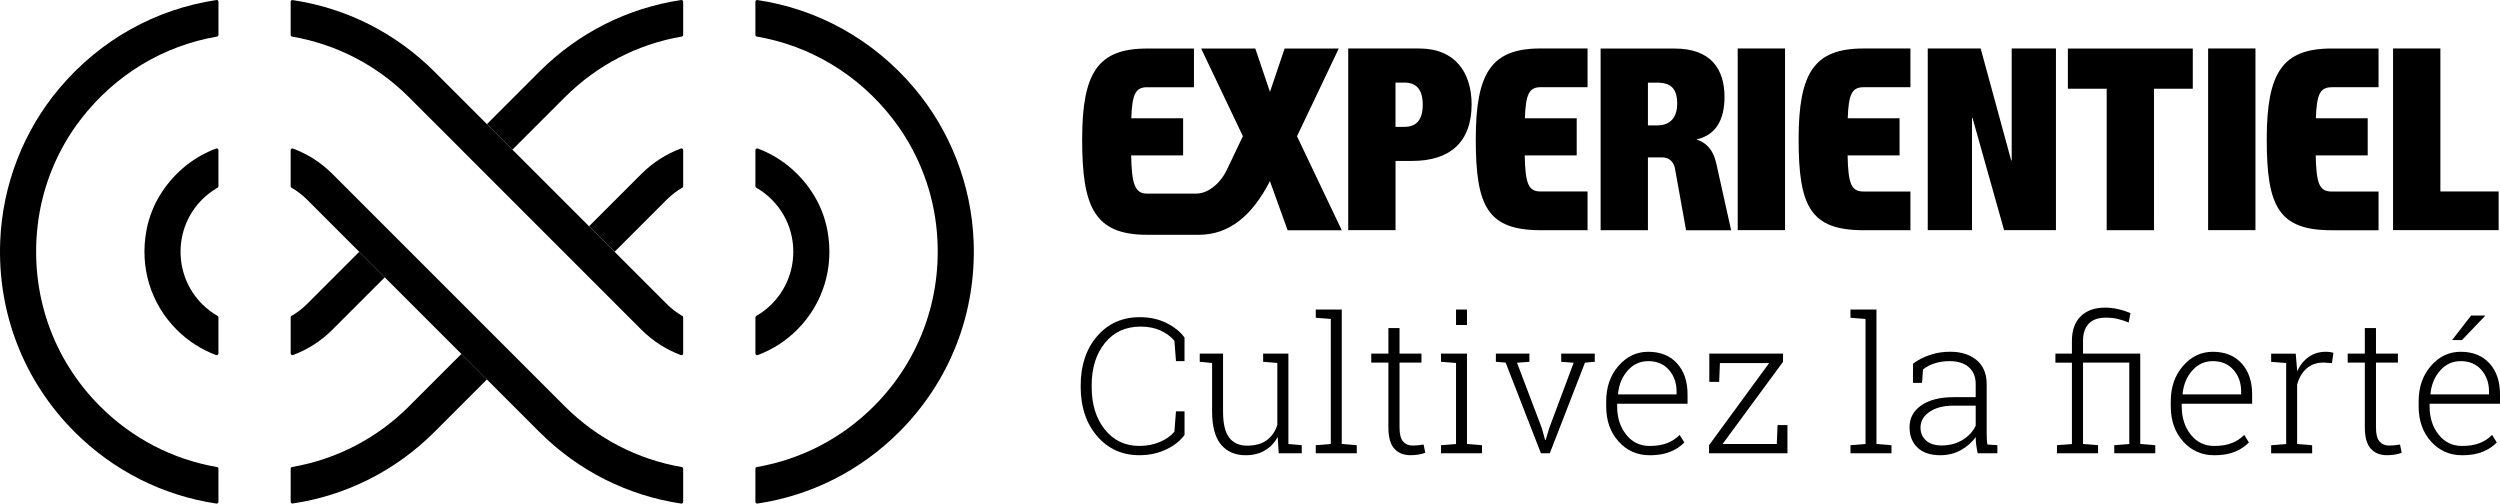
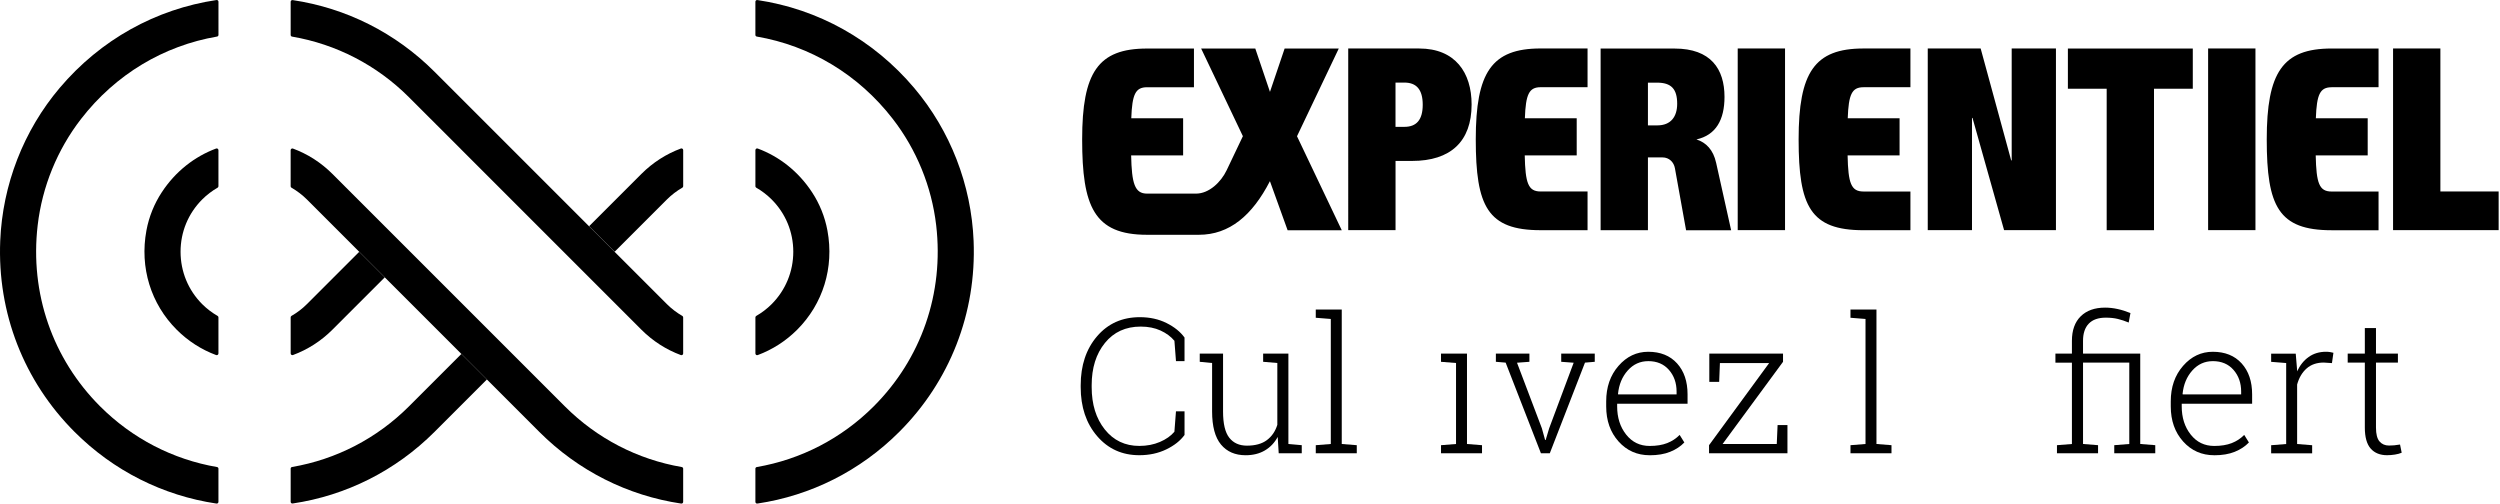
<svg xmlns="http://www.w3.org/2000/svg" id="Ebene_2" viewBox="0 0 211.258 42.555">
  <g id="logo">
    <g id="Calque_1-2">
      <path d="M12.374,19.471c-.584,3.144.382,6.215,2.558,8.39.961.961,2.095,1.685,3.333,2.144.094.034.194-.037.194-.136v-3.052c0-.05-.026-.095-.07-.12-.469-.271-.907-.601-1.3-.993-1.181-1.181-1.831-2.754-1.831-4.431s.65-3.24,1.831-4.421c.393-.393.831-.723,1.3-.993.042-.025.07-.071.07-.12v-3.051c0-.099-.101-.172-.195-.137-1.829.68-3.435,1.938-4.586,3.686-.644.978-1.09,2.083-1.304,3.235" />
      <path d="M18.459,39.605c0-.069-.048-.126-.117-.138-3.725-.641-7.157-2.405-9.884-5.131-4.01-4.011-5.948-9.546-5.274-15.306.382-3.262,1.656-6.383,3.666-8.98,2.92-3.773,6.992-6.187,11.494-6.961.068-.012.117-.071.117-.138V.145c0-.088-.079-.156-.166-.143-5.119.764-9.792,3.342-13.247,7.422C1.986,11.039.216,15.613.019,20.347c-.253,6.096,2,11.866,6.281,16.147,3.294,3.294,7.469,5.385,11.992,6.059.087.013.167-.056.167-.143v-2.805.001Z" />
      <path d="M69.92,19.48c-.212-1.152-.658-2.257-1.301-3.236-1.151-1.753-2.758-3.013-4.59-3.694-.094-.034-.195.037-.195.137v3.051c0,.05.026.095.07.12.469.271.907.601,1.3.994,1.182,1.181,1.831,2.75,1.831,4.421s-.65,3.25-1.831,4.431c-.393.393-.831.723-1.3.994-.043.025-.07.071-.07.12v3.052c0,.1.101.172.195.136,1.236-.459,2.372-1.183,3.333-2.144,2.174-2.175,3.14-5.24,2.559-8.381" />
      <path d="M77.252,7.432C73.797,3.346,69.122.767,63.999.003c-.087-.013-.166.056-.166.143v2.805c0,.068.05.126.117.138,4.501.774,8.575,3.188,11.495,6.962,2.01,2.598,3.283,5.718,3.665,8.98.672,5.76-1.266,11.294-5.276,15.305-2.727,2.726-6.159,4.49-9.884,5.131-.067.012-.117.07-.117.138v2.805c0,.088.08.156.167.143,4.524-.674,8.698-2.767,11.991-6.06,4.278-4.277,6.531-10.042,6.282-16.134-.194-4.734-1.962-9.31-5.022-12.927" />
      <path d="M113.928,4.098h5.997c3.053,0,4.43,2.042,4.43,4.729,0,3.139-1.784,4.772-5.031,4.772h-1.397v5.847h-3.998V4.098h-.001ZM117.925,10.719h.752c1.011,0,1.548-.58,1.548-1.87s-.537-1.871-1.548-1.871h-.752v3.741ZM146.842,4.098h3.999v15.348h-3.999V4.098ZM162.901,4.098h4.471l2.58,9.458h.042V4.098h3.74v15.348h-4.383l-2.668-9.48h-.043v9.48h-3.739V4.098ZM186.593,4.098h4v15.348h-4V4.098ZM202.221,4.098h3.999v12.081h4.923v3.268h-8.922V4.098ZM130.187,7.366h3.966v-3.271h-3.966c-4.149,0-5.48,2.029-5.48,7.679s.988,7.678,5.48,7.678h3.966v-3.271h-3.966c-1.047,0-1.293-.689-1.342-3.052h4.392v-3.138h-4.38c.072-2.019.349-2.622,1.33-2.622M157.47,7.368h3.967v-3.271h-3.967c-4.149,0-5.481,2.029-5.481,7.679s.988,7.678,5.481,7.678h3.967v-3.271h-3.967c-1.047,0-1.293-.689-1.342-3.052h4.392v-3.138h-4.38c.072-2.019.349-2.622,1.33-2.622M197.029,7.37h3.966v-3.271h-3.966c-4.149,0-5.482,2.029-5.482,7.679s.988,7.678,5.482,7.678h3.966v-3.271h-3.966c-1.048,0-1.293-.689-1.344-3.052h4.393v-3.138h-4.381c.073-2.019.35-2.622,1.331-2.622M109.603,11.509l3.526-7.405h-4.575l-1.238,3.66-1.239-3.66h-4.575l3.526,7.404-1.373,2.881c-.475.996-1.481,1.972-2.585,1.972h-4.142c-1.047,0-1.293-.866-1.343-3.229h4.393v-3.138h-4.381c.072-2.019.349-2.622,1.33-2.622h3.966v-3.271h-3.966c-4.149,0-5.481,2.029-5.481,7.679s.989,8.06,5.481,8.06h4.375c2.595,0,4.52-1.637,6.011-4.531l1.495,4.148h4.576l-3.784-7.947.003-.002ZM145.016,13.751c-.237-1.08-.839-1.708-1.661-1.969,1.64-.363,2.371-1.652,2.371-3.594,0-2.365-1.161-4.085-4.213-4.085h-6.256v15.348h3.998v-6.149h1.236c.562,0,.955.408,1.045.915l.943,5.242h3.808l-1.271-5.711v.001ZM139.254,6.984h.774c1.203,0,1.699.538,1.699,1.784,0,1.096-.538,1.827-1.676,1.827h-.796v-3.612.001ZM185.299,4.103h-10.556v3.396h3.278v11.954h3.999V7.5h3.278v-3.396h.001Z" />
      <path d="M100.098,30.518h-.724l-.132-1.721c-.301-.358-.693-.648-1.176-.868-.482-.22-1.041-.331-1.674-.331-1.267,0-2.274.461-3.021,1.382-.748.921-1.121,2.111-1.121,3.57v.164c0,1.458.369,2.651,1.109,3.578s1.712,1.39,2.916,1.39c.639,0,1.218-.112,1.74-.335.522-.223.931-.512,1.226-.864l.132-1.721h.724v1.993c-.353.487-.868.895-1.545,1.222-.677.327-1.436.49-2.278.49-1.453,0-2.642-.538-3.566-1.616-.924-1.077-1.386-2.457-1.386-4.138v-.148c0-1.687.46-3.069,1.382-4.146.921-1.077,2.127-1.616,3.616-1.616.841,0,1.593.165,2.254.495.662.33,1.169.739,1.522,1.226v1.993l.002.001Z" />
      <path d="M107.971,36.919c-.264.493-.627.875-1.086,1.145-.459.27-1.0.405-1.624.405-.887,0-1.582-.301-2.083-.903-.501-.603-.752-1.536-.752-2.803v-4.088l-1.044-.101v-.693h1.97v4.898c0,1.028.176,1.765.526,2.211.35.446.848.669,1.491.669.706,0,1.268-.155,1.685-.467.418-.312.713-.742.884-1.293v-5.225l-1.199-.101v-.693h2.134v7.638l1.129.101v.685h-1.947l-.086-1.386.001.001Z" />
      <path d="M111.186,26.851v-.693h2.196v11.361l1.27.101v.685h-3.465v-.685l1.27-.101v-10.566l-1.27-.101h-.001Z" />
-       <path d="M118.265,27.723v2.157h1.853v.763h-1.853v5.489c0,.55.1.941.3,1.172s.466.346.798.346c.15,0,.297-.006.44-.019.142-.013.308-.035.495-.067l.14.693c-.155.068-.345.119-.568.155-.223.036-.446.054-.669.054-.591,0-1.053-.187-1.382-.56-.33-.373-.495-.966-.495-1.775v-5.489h-1.448v-.763h1.448v-2.157h.942-.001Z" />
-       <path d="M121.769,37.62l1.27-.101v-6.844l-1.27-.101v-.693h2.196v7.638l1.27.101v.685h-3.465v-.685h-.001ZM123.965,27.466h-.926v-1.308h.926v1.308Z" />
+       <path d="M121.769,37.62l1.27-.101v-6.844l-1.27-.101v-.693h2.196v7.638l1.27.101v.685h-3.465v-.685h-.001ZM123.965,27.466h-.926h.926v1.308Z" />
      <path d="M129.244,30.573l-1.052.078,2.102,5.544.273.989h.046l.296-.989,2.071-5.544-1.052-.078v-.693h2.834v.693l-.826.07-2.974,7.662h-.748l-2.982-7.662-.826-.07v-.693h2.834v.693h.003Z" />
      <path d="M139.405,38.469c-1.059,0-1.936-.388-2.632-1.164-.695-.776-1.044-1.763-1.044-2.962v-.428c0-1.204.346-2.203,1.04-2.998s1.53-1.191,2.511-1.191c1.032,0,1.845.327,2.437.981.593.654.887,1.526.887,2.616v.794h-5.949v.226c0,.945.253,1.738.759,2.379s1.169.962,1.989.962c.576,0,1.069-.081,1.48-.241.41-.161.76-.392,1.052-.693l.397.639c-.317.332-.717.596-1.199.79-.482.195-1.059.292-1.729.292l.001-.002ZM139.281,30.518c-.685,0-1.263.263-1.733.79-.47.527-.744,1.188-.822,1.981l.015.039h4.936v-.233c0-.732-.215-1.344-.646-1.838-.431-.493-1.015-.74-1.752-.74h.001Z" />
      <path d="M145.564,37.519h4.578l.07-1.597h.833v2.383h-6.626v-.685l5.077-6.938h-4.158l-.063,1.589h-.833v-2.39h6.229v.693l-5.108,6.946.001-.001Z" />
      <path d="M156.371,26.851v-.693h2.196v11.361l1.27.101v.685h-3.465v-.685l1.27-.101v-10.566l-1.27-.101h-.001Z" />
-       <path d="M167.125,38.305c-.063-.286-.106-.532-.132-.74-.026-.208-.039-.418-.039-.631-.312.441-.727.807-1.246,1.098s-1.103.436-1.752.436c-.826,0-1.464-.213-1.916-.639-.451-.426-.677-1.002-.677-1.729,0-.778.335-1.396,1.004-1.853s1.577-.685,2.725-.685h1.861v-1.113c0-.603-.194-1.075-.58-1.417-.387-.342-.927-.514-1.623-.514-.467,0-.894.064-1.281.191-.387.127-.71.3-.97.518l-.078,1.129h-.771l.008-1.62c.39-.301.855-.545,1.398-.732.542-.187,1.12-.281,1.733-.281.93,0,1.676.236,2.243.709.566.472.849,1.15.849,2.033v4.142c0,.172.004.336.012.495.008.159.024.313.051.463l.841.054v.685h-1.659ZM164.057,37.643c.675,0,1.27-.155,1.783-.467.514-.312.885-.714,1.113-1.207v-1.69h-1.876c-.846,0-1.522.176-2.029.526s-.759.793-.759,1.327c0,.451.156.817.471,1.094.314.278.746.417,1.297.417h-.001Z" />
      <path d="M173.814,37.62l1.27-.101v-6.875h-1.394v-.763h1.394v-1.075c0-.898.248-1.591.744-2.079.496-.487,1.182-.732,2.06-.732.342,0,.693.039,1.052.117.358.078.722.192,1.09.342l-.148.802c-.312-.13-.618-.231-.918-.304s-.641-.109-1.02-.109c-.634,0-1.112.169-1.436.506-.325.337-.486.823-.486,1.456v1.075h4.835v7.638l1.27.101v.685h-3.465v-.685l1.27-.101v-6.875h-3.909v6.875l1.27.101v.685h-3.473v-.685h-.003Z" />
      <path d="M187.113,38.469c-1.059,0-1.936-.388-2.632-1.164-.695-.776-1.044-1.763-1.044-2.962v-.428c0-1.204.346-2.203,1.04-2.998s1.53-1.191,2.511-1.191c1.032,0,1.845.327,2.437.981.593.654.887,1.526.887,2.616v.794h-5.949v.226c0,.945.253,1.738.759,2.379.506.641,1.169.962,1.989.962.576,0,1.069-.081,1.48-.241.41-.161.76-.392,1.052-.693l.397.639c-.317.332-.717.596-1.199.79-.482.195-1.059.292-1.729.292l.001-.002ZM186.989,30.518c-.685,0-1.263.263-1.733.79s-.744,1.188-.822,1.981l.015.039h4.936v-.233c0-.732-.215-1.344-.646-1.838-.431-.493-1.015-.74-1.752-.74h.001Z" />
      <path d="M193.997,29.88l.117,1.402v.101c.239-.519.564-.925.977-1.218.413-.294.902-.44,1.468-.44.119,0,.235.009.346.027.112.018.204.037.277.059l-.124.872-.693-.046c-.586,0-1.068.165-1.444.495-.377.33-.645.782-.806,1.359v5.03l1.27.101v.685h-3.465v-.685l1.27-.101v-6.844l-1.27-.101v-.693h2.079v-.001Z" />
      <path d="M200.778,27.723v2.157h1.853v.763h-1.853v5.489c0,.55.1.941.3,1.172s.466.346.798.346c.15,0,.297-.006.44-.019.142-.013.308-.035.494-.067l.14.693c-.155.068-.345.119-.568.155-.223.036-.446.054-.669.054-.591,0-1.053-.187-1.382-.56-.33-.373-.495-.966-.495-1.775v-5.489h-1.448v-.763h1.448v-2.157h.942-.001Z" />
-       <path d="M208.059,38.469c-1.059,0-1.936-.388-2.632-1.164-.695-.776-1.044-1.763-1.044-2.962v-.428c0-1.204.346-2.203,1.04-2.998s1.53-1.191,2.511-1.191c1.032,0,1.845.327,2.437.981.592.654.887,1.526.887,2.616v.794h-5.949v.226c0,.945.253,1.738.759,2.379s1.169.962,1.989.962c.576,0,1.069-.081,1.48-.241.41-.161.76-.392,1.052-.693l.397.639c-.317.332-.717.596-1.199.79-.482.195-1.059.292-1.729.292l.001-.002ZM207.935,30.518c-.685,0-1.263.263-1.733.79-.47.527-.744,1.188-.822,1.981l.015.039h4.936v-.233c0-.732-.215-1.344-.646-1.838-.431-.493-1.015-.74-1.752-.74h.001ZM208.815,26.664h1.145l.023.046-1.939,2.025h-.833l1.604-2.071Z" />
-       <path d="M43.305,12.646l4.426-4.427c2.727-2.727,6.159-4.491,9.883-5.131.068-.012.117-.071.117-.138V.145c0-.088-.079-.156-.167-.143-4.524.675-8.698,2.765-11.992,6.06l-4.426,4.426,2.159,2.159Z" />
      <path d="M51.936,21.277l4.426-4.426c.394-.393.831-.723,1.3-.994.043-.025.07-.071.07-.12v-3.051c0-.1-.101-.172-.194-.137-1.237.459-2.372,1.182-3.333,2.144l-4.426,4.426,2.158,2.158-.001.001Z" />
      <path d="M38.989,29.909l-4.421,4.421c-2.728,2.728-6.162,4.492-9.889,5.133-.068.011-.117.07-.117.138v2.804c0,.089.079.156.166.143,4.527-.673,8.702-2.765,11.998-6.061l4.421-4.421-2.158-2.158Z" />
      <path d="M30.357,21.277l-4.421,4.421c-.394.395-.834.726-1.304.996-.043.025-.07.071-.07.121v3.05c0,.1.1.172.195.137,1.238-.459,2.376-1.183,3.337-2.147l4.421-4.42-2.158-2.158v-.001Z" />
      <path d="M38.988,12.646l10.789,10.79,4.426,4.426c.961.961,2.095,1.685,3.333,2.144.094.034.194-.036.194-.136v-3.052c0-.05-.026-.095-.07-.12-.468-.271-.906-.602-1.3-.994l-15.215-15.215-4.421-4.42C33.43,2.772,29.254.681,24.728.007c-.087-.012-.166.056-.166.143v2.805c0,.069.05.126.117.138,3.727.64,7.161,2.404,9.889,5.133l4.421,4.42h-.001Z" />
      <path d="M57.73,39.605c0-.069-.05-.126-.117-.138-3.725-.641-7.157-2.405-9.884-5.132l-4.426-4.426-10.79-10.789-4.421-4.421c-.962-.962-2.098-1.685-3.337-2.146-.094-.034-.195.037-.195.137v3.05c0,.048.026.095.07.12.47.271.91.603,1.305.996l4.42,4.421,2.158,2.158,6.475,6.474,2.158,2.158,4.425,4.426c3.293,3.294,7.469,5.386,11.992,6.06.088.013.167-.056.167-.143v-2.805l.001.001Z" />
    </g>
  </g>
</svg>